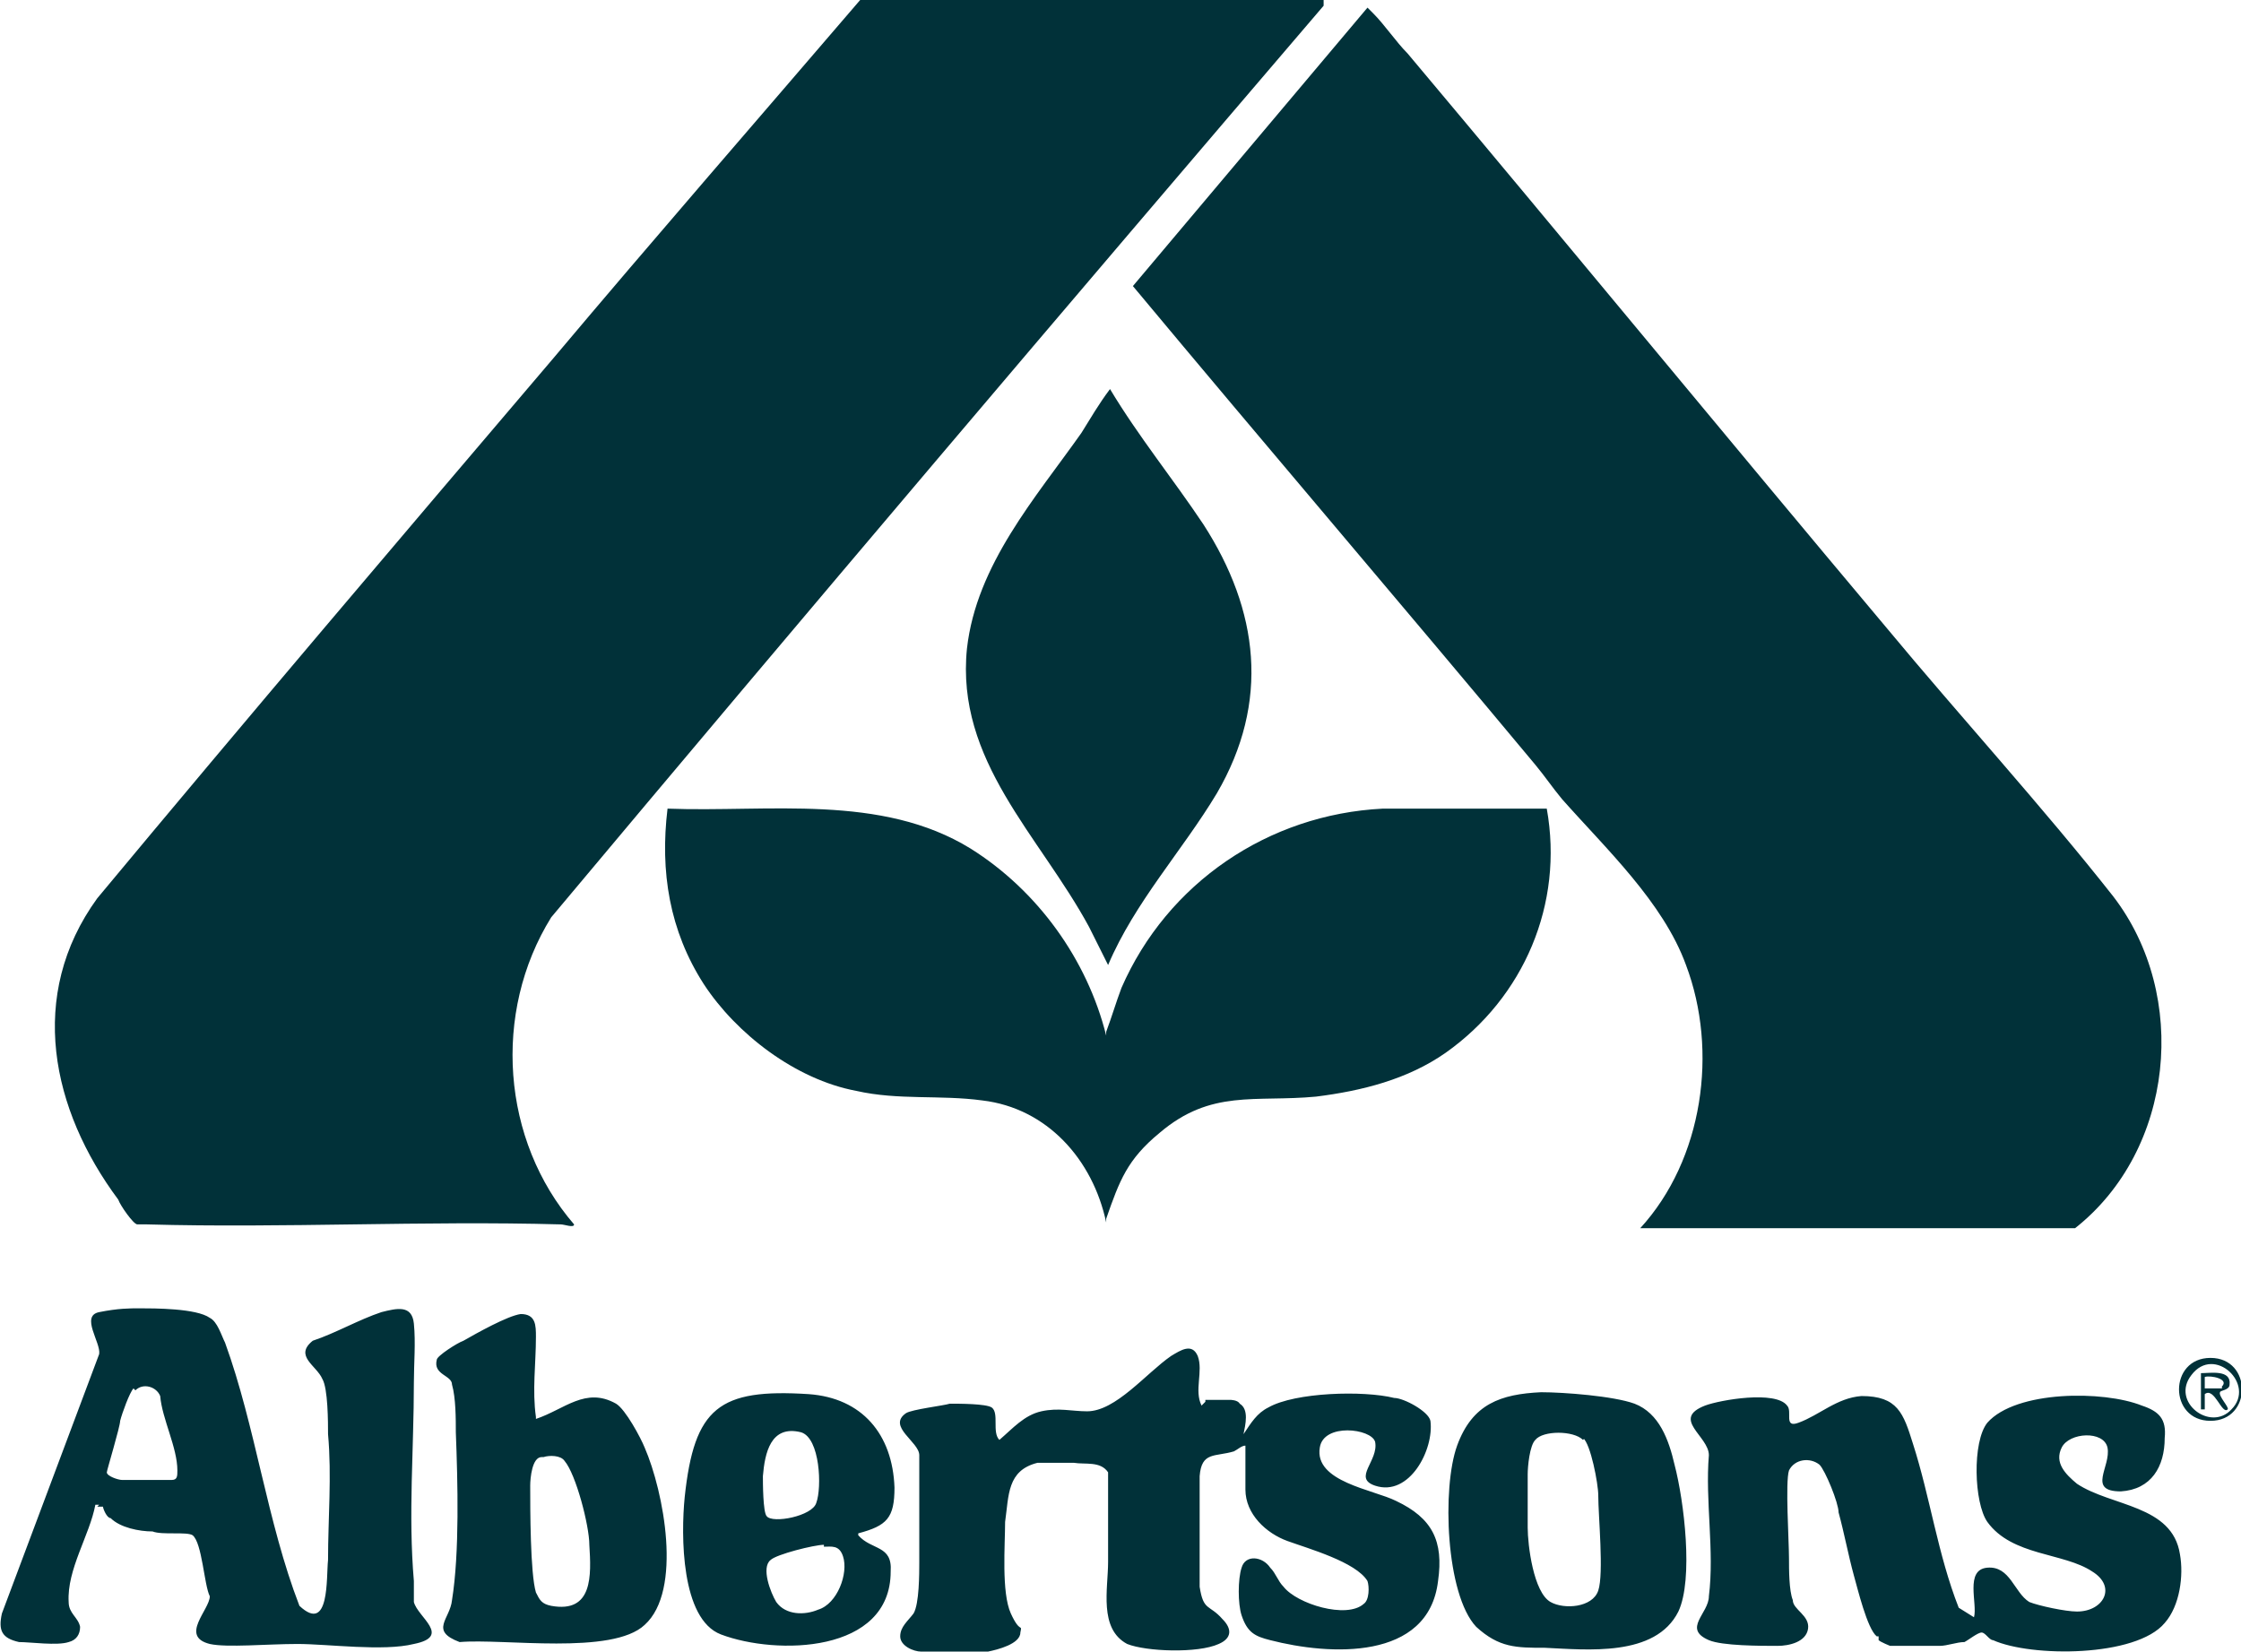
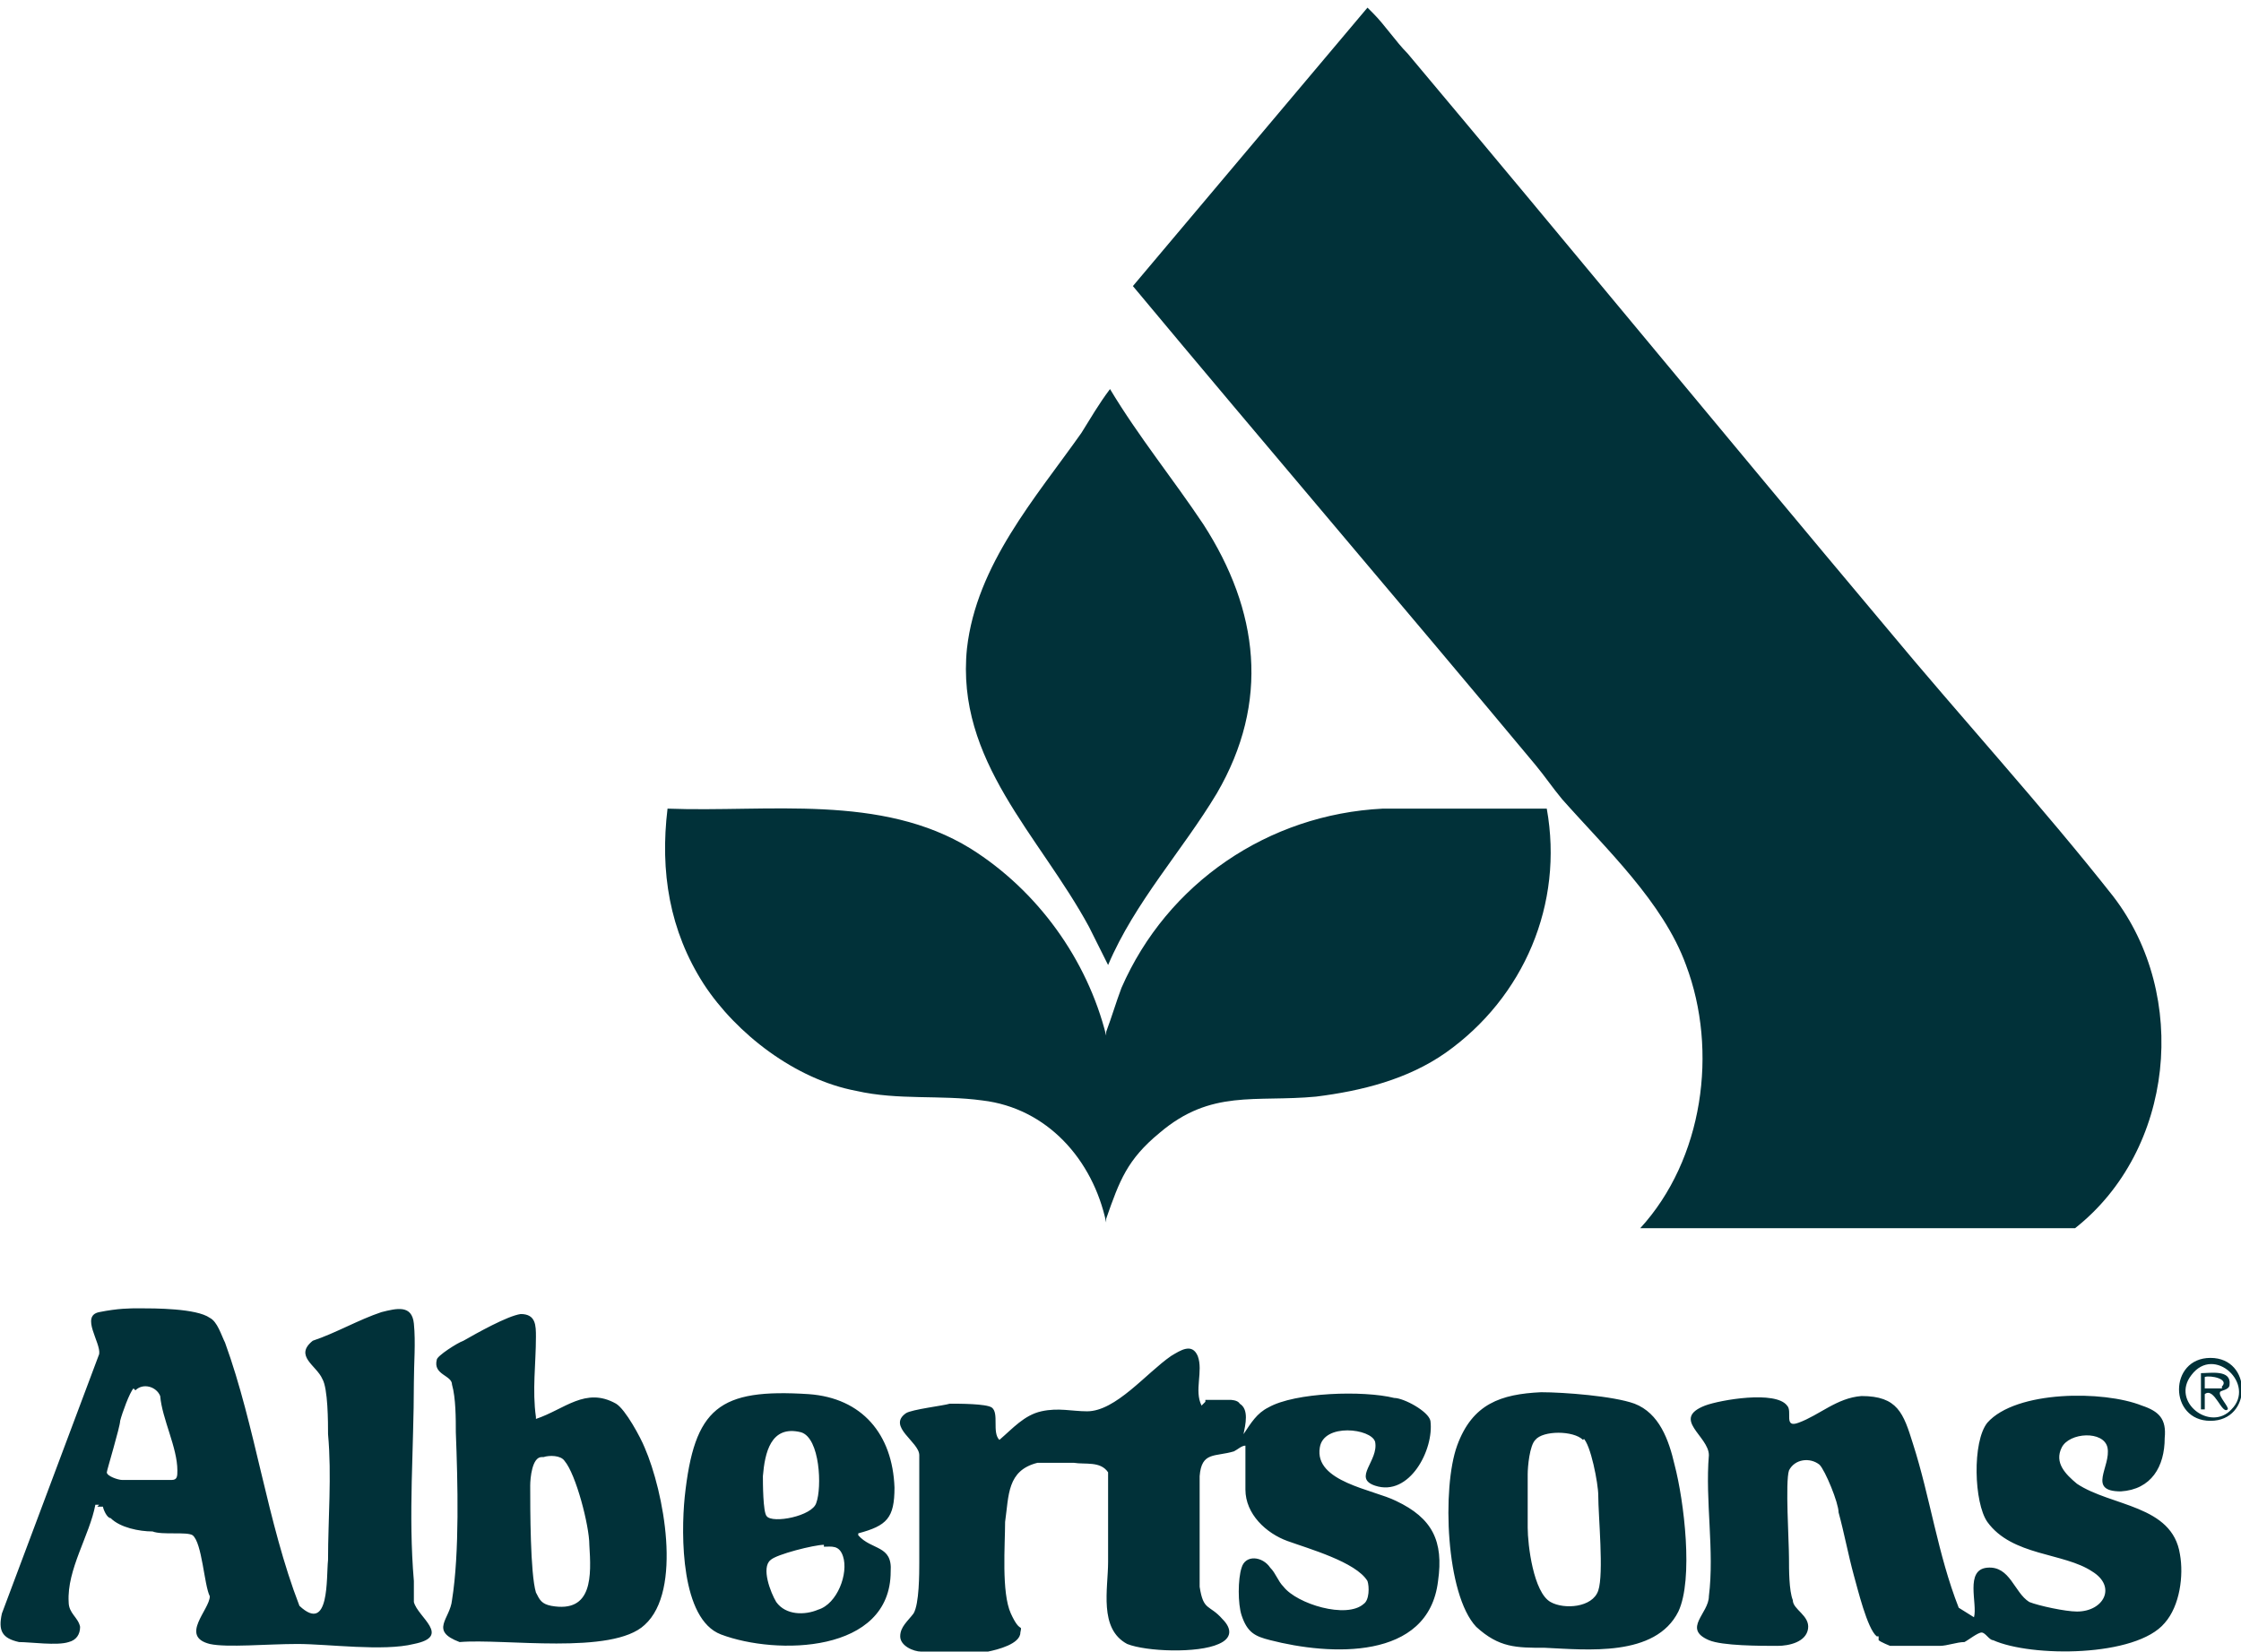
<svg xmlns="http://www.w3.org/2000/svg" id="Layer_1" version="1.1" viewBox="0 0 117.5 86.6">
  <defs>
    <style>.st0{fill:#013139}</style>
  </defs>
-   <path d="M69.4.1v.2C55.8 16.2 42.3 32.1 28.9 48.1c-3.1 5-2.6 11.7 1.2 16.1 0 .2-.5 0-.7 0-7.2-.2-14.5.2-21.7 0h-.5c-.2 0-.9-1-1-1.3-3.5-4.7-4.8-10.7-1.1-15.8C13 37.6 21 28.2 29 18.8 34.3 12.5 39.7 6.3 45.1 0h24.3Z" class="st0" />
  <path d="M86 64.4c3.3-3.6 4.1-9.3 2.4-13.8-1.2-3.3-4.2-6.1-6.5-8.7-.5-.6-.9-1.2-1.4-1.8-7-8.4-14.1-16.7-21.1-25.1L71.7.4l.3.3c.6.6 1.2 1.5 1.8 2.1 8.4 10 16.7 20.1 25.1 30.1 3.9 4.7 8.2 9.4 11.9 14.1 4 5.2 3.2 13.3-2 17.4H86Z" class="st0" />
  <path d="M58 54.3v-.2c.3-.8.5-1.5.8-2.3 2.4-5.5 7.7-9.1 13.7-9.4h8.6c.9 5-1.2 9.9-5.3 12.8-2 1.4-4.4 2-6.8 2.3-3.2.3-5.5-.4-8.2 1.9-1.7 1.4-2.1 2.5-2.8 4.5v.2c-.7-3.3-3.1-6-6.5-6.4-2.2-.3-4.4 0-6.6-.5-3.2-.6-6.3-3-8-5.6-1.8-2.8-2.3-5.9-1.9-9.2 5.3.2 11.2-.8 15.9 2.1 3.5 2.2 6.1 5.8 7.1 9.8Z" class="st0" />
  <path d="m58.1 50.6-1-2c-2.6-4.8-7-8.7-6.4-14.6.5-4.4 3.6-7.9 6-11.3.5-.8.9-1.5 1.5-2.3 1.5 2.5 3.3 4.7 4.9 7.1 2.9 4.5 3.5 9.3.7 14.1-1.8 3-4.3 5.7-5.7 9ZM63.2 73.4h1.3s.4 0 .5.2c.5.3.3 1.1.2 1.6.4-.6.7-1.1 1.3-1.4 1.4-.8 5-.9 6.6-.5.5 0 1.8.7 1.9 1.2.2 1.5-1.1 4-2.9 3.4-1.2-.4.2-1.3 0-2.3-.2-.7-2.7-1-2.9.3-.3 1.8 2.8 2.2 4 2.8 1.9.9 2.5 2.1 2.2 4.2-.5 4.2-5.7 3.9-8.8 3.1-.8-.2-1.2-.4-1.5-1.3-.2-.6-.2-1.9 0-2.5.2-.7 1.1-.6 1.5 0 .3.3.4.7.7 1 .7.9 3.3 1.7 4.2.9.3-.2.3-.9.2-1.2-.6-1-3.1-1.7-4.2-2.1s-2.2-1.4-2.2-2.7v-2.3c-.2 0-.4.2-.6.3-1 .3-1.7 0-1.8 1.3v5.8c.2 1.3.5.9 1.2 1.7.5.5.5 1-.2 1.3-1.1.5-3.8.4-4.8 0-1.5-.8-1-2.9-1-4.3v-4.7c-.4-.6-1.2-.4-1.8-.5h-1.9c-1.6.4-1.5 1.7-1.7 3.1 0 1.2-.2 3.7.3 4.8s.6.5.5 1c0 .6-1.2.9-1.7 1h-3.5c-.4 0-1.1-.3-1.1-.8s.4-.8.7-1.2c.3-.5.3-2.1.3-2.7v-5.6c0-.7-1.7-1.5-.7-2.2.3-.2 2-.4 2.3-.5.5 0 1.9 0 2.2.2.4.3 0 1.3.4 1.7.7-.6 1.3-1.3 2.2-1.5s1.6 0 2.4 0c1.5 0 3.1-2 4.4-2.9.5-.3 1.1-.7 1.4 0 .3.8-.2 1.8.2 2.6l.2-.2ZM98.4 85.8c-.5-.4-1-2.5-1.2-3.2-.3-1.1-.5-2.2-.8-3.3 0-.5-.7-2.2-1-2.5-.5-.4-1.3-.3-1.6.3-.2.6 0 3.7 0 4.6 0 .6 0 1.7.2 2.2 0 .5.9.8.8 1.5s-1 .9-1.6.9c-.9 0-2.9 0-3.6-.3-1.4-.6 0-1.4 0-2.3.3-2.4-.2-5 0-7.4 0-1-2-1.9-.2-2.6.8-.3 3.7-.8 4.3 0 .3.3-.2 1.2.6.9 1.1-.4 2-1.3 3.3-1.4 1.9 0 2.2.9 2.7 2.5.9 2.8 1.3 5.8 2.4 8.6l.8.5c.2-.7-.5-2.5.7-2.6s1.4 1.3 2.2 1.8c.5.2 1.9.5 2.5.5 1.4 0 2.1-1.3.8-2.1-1.5-1-4.2-.8-5.5-2.6-.7-1-.8-4.2 0-5.2 1.5-1.7 6.1-1.7 8.1-.9.9.3 1.3.7 1.2 1.7 0 1.5-.7 2.7-2.3 2.8-1.8 0-.5-1.3-.7-2.3-.2-.9-2-.8-2.4 0s.2 1.4.8 1.9c1.8 1.2 5 1.1 5.4 3.7.2 1.1 0 2.7-.8 3.6-1.5 1.8-7 1.8-9 .9-.2 0-.4-.4-.6-.4s-.7.4-.9.5c-.4 0-.9.2-1.3.2h-2.6s-.5-.2-.6-.3v-.2ZM5.2 78.9H5c-.3 1.6-1.5 3.4-1.4 5.1 0 .6.5.8.6 1.3 0 .4-.2.7-.6.8-.6.2-2 0-2.6 0-.9-.2-1.1-.6-.9-1.5L5.2 71c.1-.6-1-2 0-2.2s1.6-.2 2.1-.2c.8 0 3 0 3.7.5.4.2.6.9.8 1.3 1.6 4.4 2.2 9.4 3.9 13.8 1.6 1.5 1.4-1.5 1.5-2.4 0-2.2.2-4.4 0-6.6 0-.6 0-2.4-.3-2.9-.3-.7-1.5-1.2-.5-2 1.2-.4 2.4-1.1 3.6-1.5.8-.2 1.6-.4 1.7.6s0 2.1 0 3.1c0 3.5-.3 6.9 0 10.4V84c.2.8 2 1.8 0 2.2-1.6.4-4.5 0-6.1 0s-3.7.2-4.6 0c-1.6-.4 0-1.8 0-2.5-.3-.6-.4-2.8-.9-3.2-.3-.2-1.6 0-2.1-.2-.7 0-1.7-.2-2.2-.7-.2 0-.4-.5-.4-.6h-.3ZM7 72.8c-.2.2-.6 1.3-.7 1.7 0 .3-.7 2.6-.7 2.7 0 .2.6.4.8.4H9c.3 0 .3-.2.3-.5 0-1.2-.8-2.7-.9-3.9-.2-.5-.9-.7-1.3-.3ZM28.1 74.4c1.5-.5 2.6-1.7 4.2-.8.5.3 1.3 1.8 1.5 2.3 1 2.3 2 7.5 0 9.3-1.7 1.6-7.4.7-9.7.9-1.6-.6-.5-1.2-.4-2.2.4-2.5.3-6.2.2-8.8 0-.7 0-1.8-.2-2.5 0-.5-1-.5-.8-1.3 0-.2 1.1-.9 1.4-1 .7-.4 2.3-1.3 3-1.4.8 0 .8.6.8 1.2 0 1.4-.2 2.8 0 4.2Zm.3 2c-.5 0-.6 1.1-.6 1.5 0 1.2 0 4.6.3 5.6.2.4.3.6.8.7 2.2.4 2.1-1.6 2-3.2 0-1-.7-3.7-1.3-4.4-.2-.3-.8-.3-1.1-.2h-.1ZM80.8 73c1.2 0 3.8.2 4.9.6 1.3.5 1.8 1.9 2.1 3.2.5 1.9 1 6 .2 7.7-1.2 2.4-4.8 2-7 1.9-1.5 0-2.4 0-3.6-1.1-1.6-1.7-1.8-7.3-1-9.5s2.3-2.7 4.4-2.8Zm2.2 2.5c-.5-.5-2.1-.5-2.5 0-.3.3-.4 1.4-.4 1.8v2.8c0 .9.3 3.4 1.2 3.9.7.4 2.2.3 2.5-.6s0-3.9 0-5c0-.6-.4-2.7-.8-3h.1ZM45 80.5c.7.8 1.8.5 1.7 1.9 0 4.3-6 4.4-8.9 3.3-2.1-.8-2.1-5.2-1.9-7.2.5-4.7 1.8-5.7 6.5-5.4 2.8.2 4.4 2.1 4.5 4.9 0 1.6-.4 2-1.9 2.4Zm-4.8-1c.3.4 2.4 0 2.6-.7.3-.8.2-3.4-.8-3.7-1.6-.4-1.9 1.1-2 2.3 0 .3 0 1.9.2 2.1Zm3 1.5c-.5 0-2.5.5-2.8.8-.5.4 0 1.7.3 2.2.5.7 1.5.7 2.2.4 1-.3 1.6-1.9 1.3-2.8-.2-.6-.6-.5-1-.5ZM115.9 71.2c2.2 0 2.2 3.3 0 3.3s-2.2-3.3 0-3.3Zm1.1 2.7c1.3-1.3-.9-3.4-2.1-1.8-1.1 1.4 1 3 2.1 1.8Z" class="st0" />
  <path d="M115.4 72c.5 0 1.6-.2 1.5.6 0 .3-.5.3-.5.4-.1.2.5.8.4.9-.3.3-.7-1.2-1.2-.8v.8h-.2V72Zm1.1.7c.4-.4-.6-.6-.9-.5v.6h.9Z" class="st0" />
</svg>